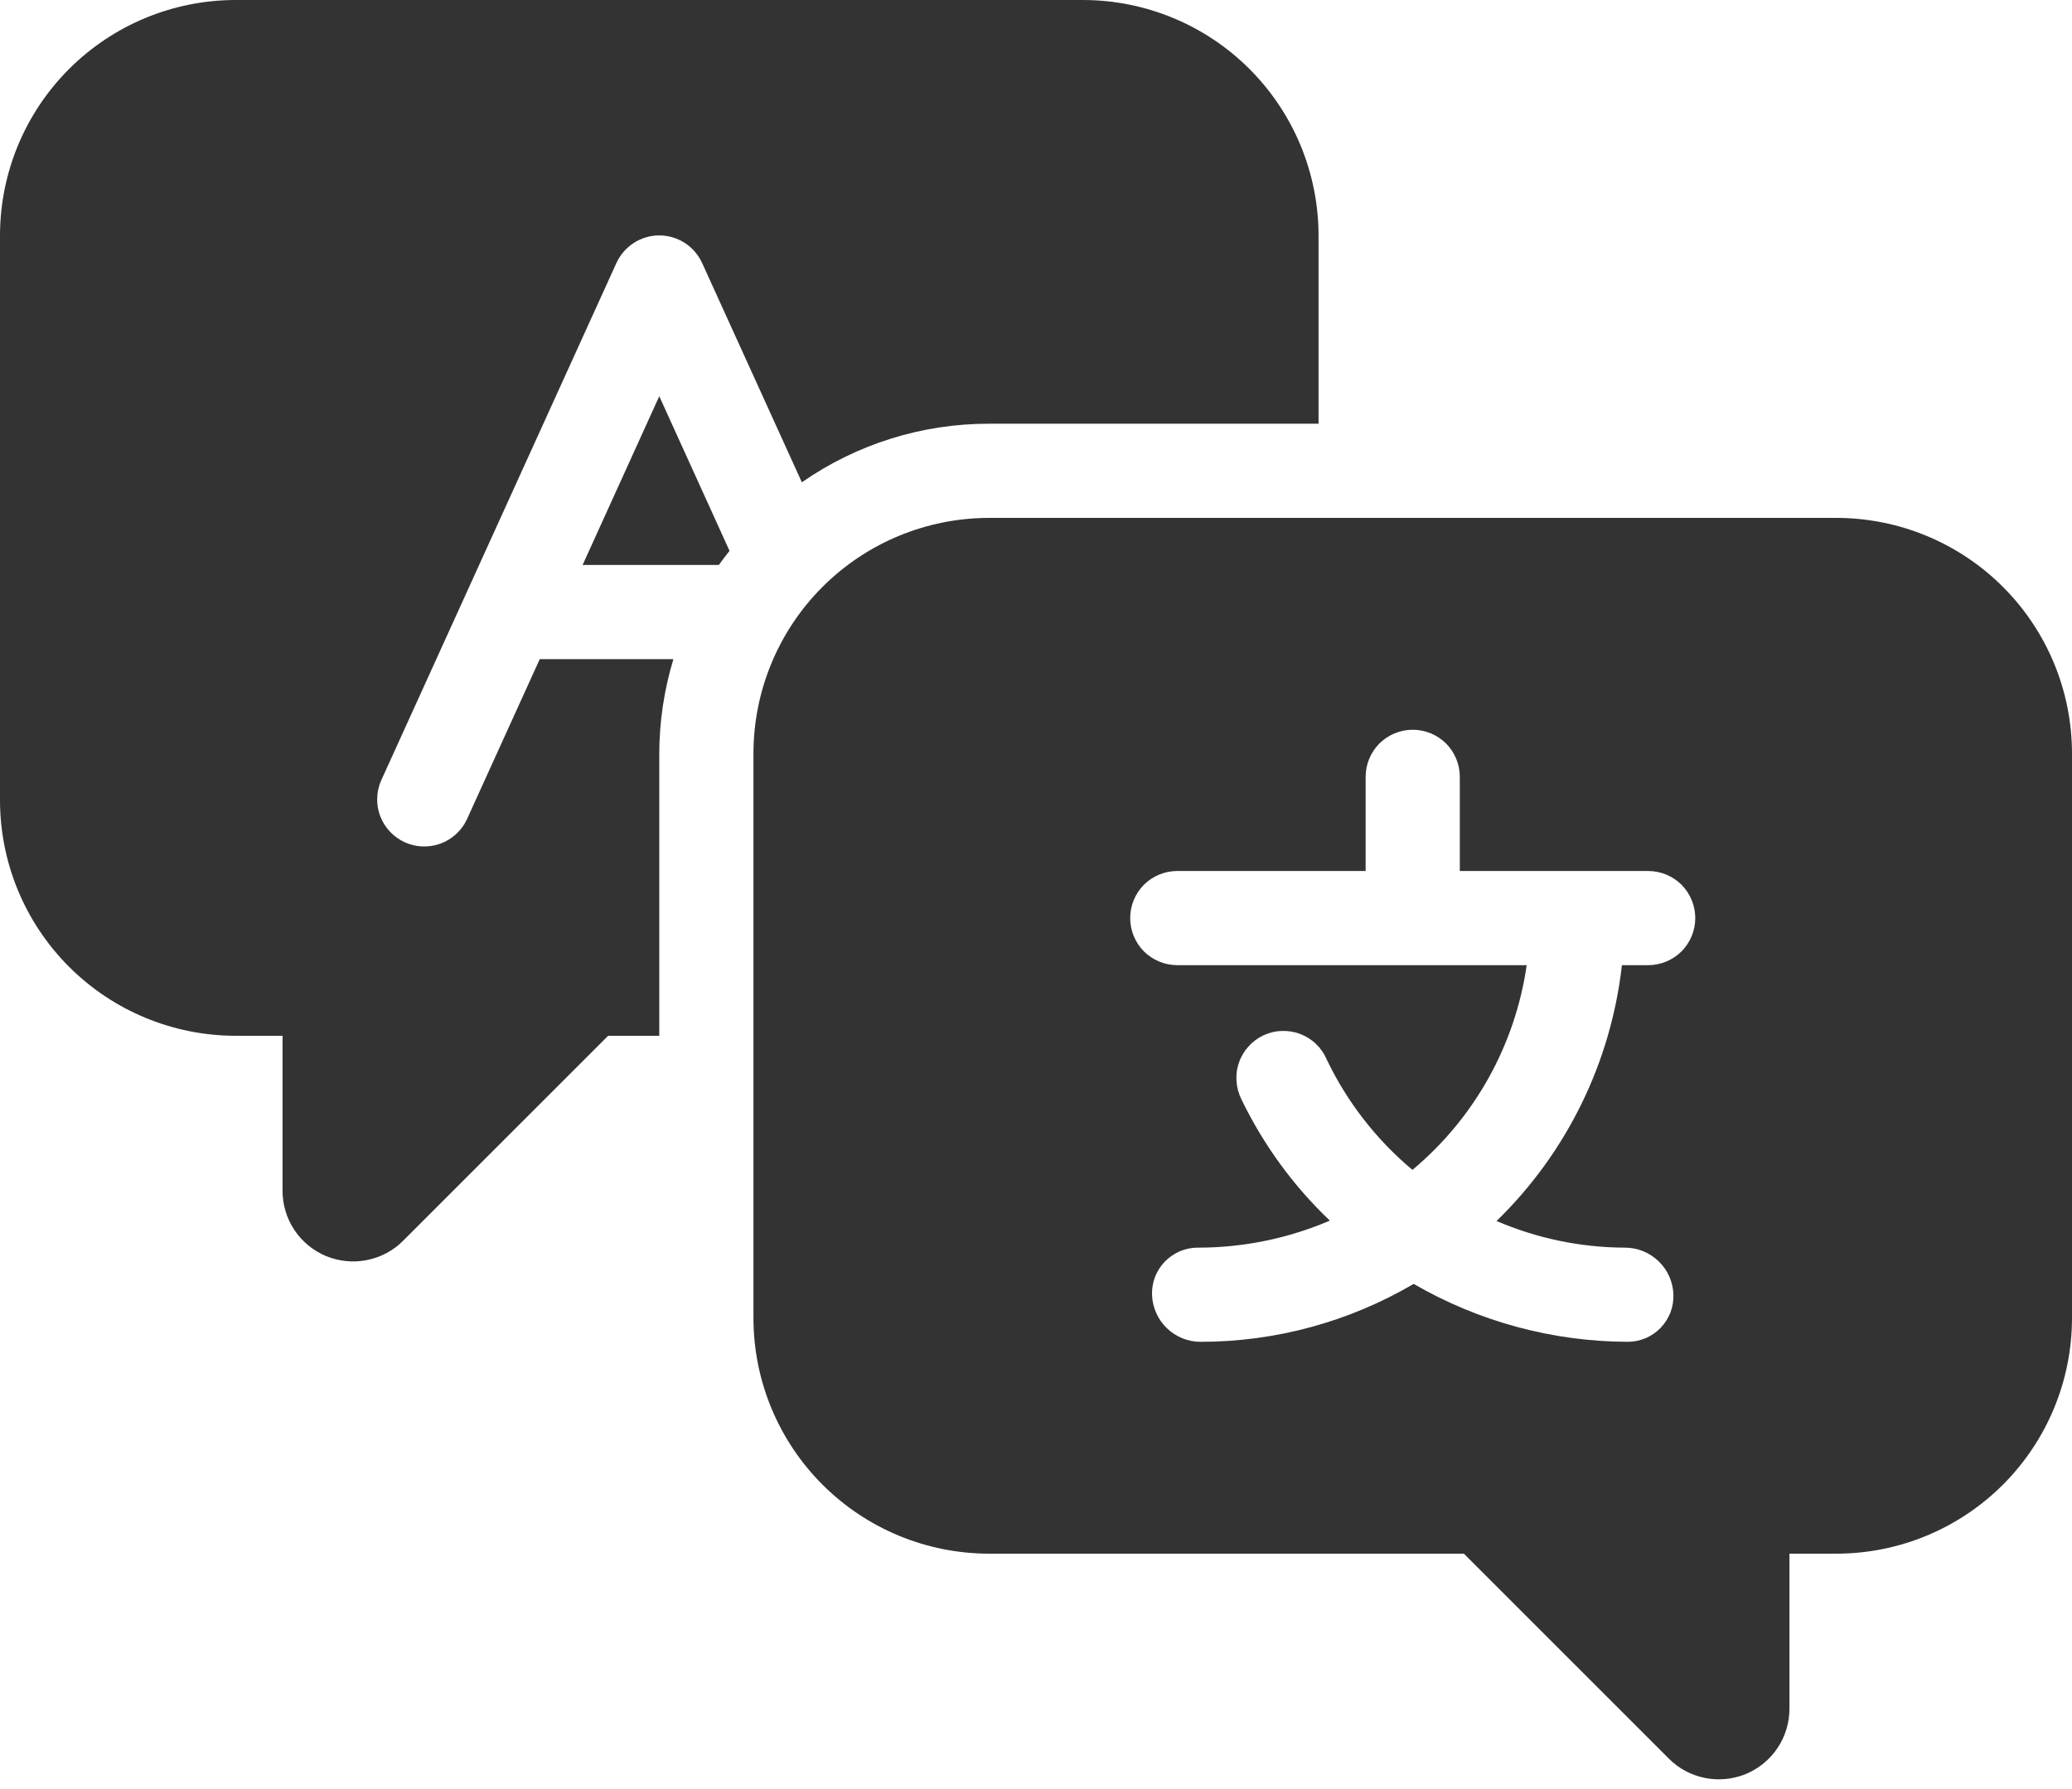
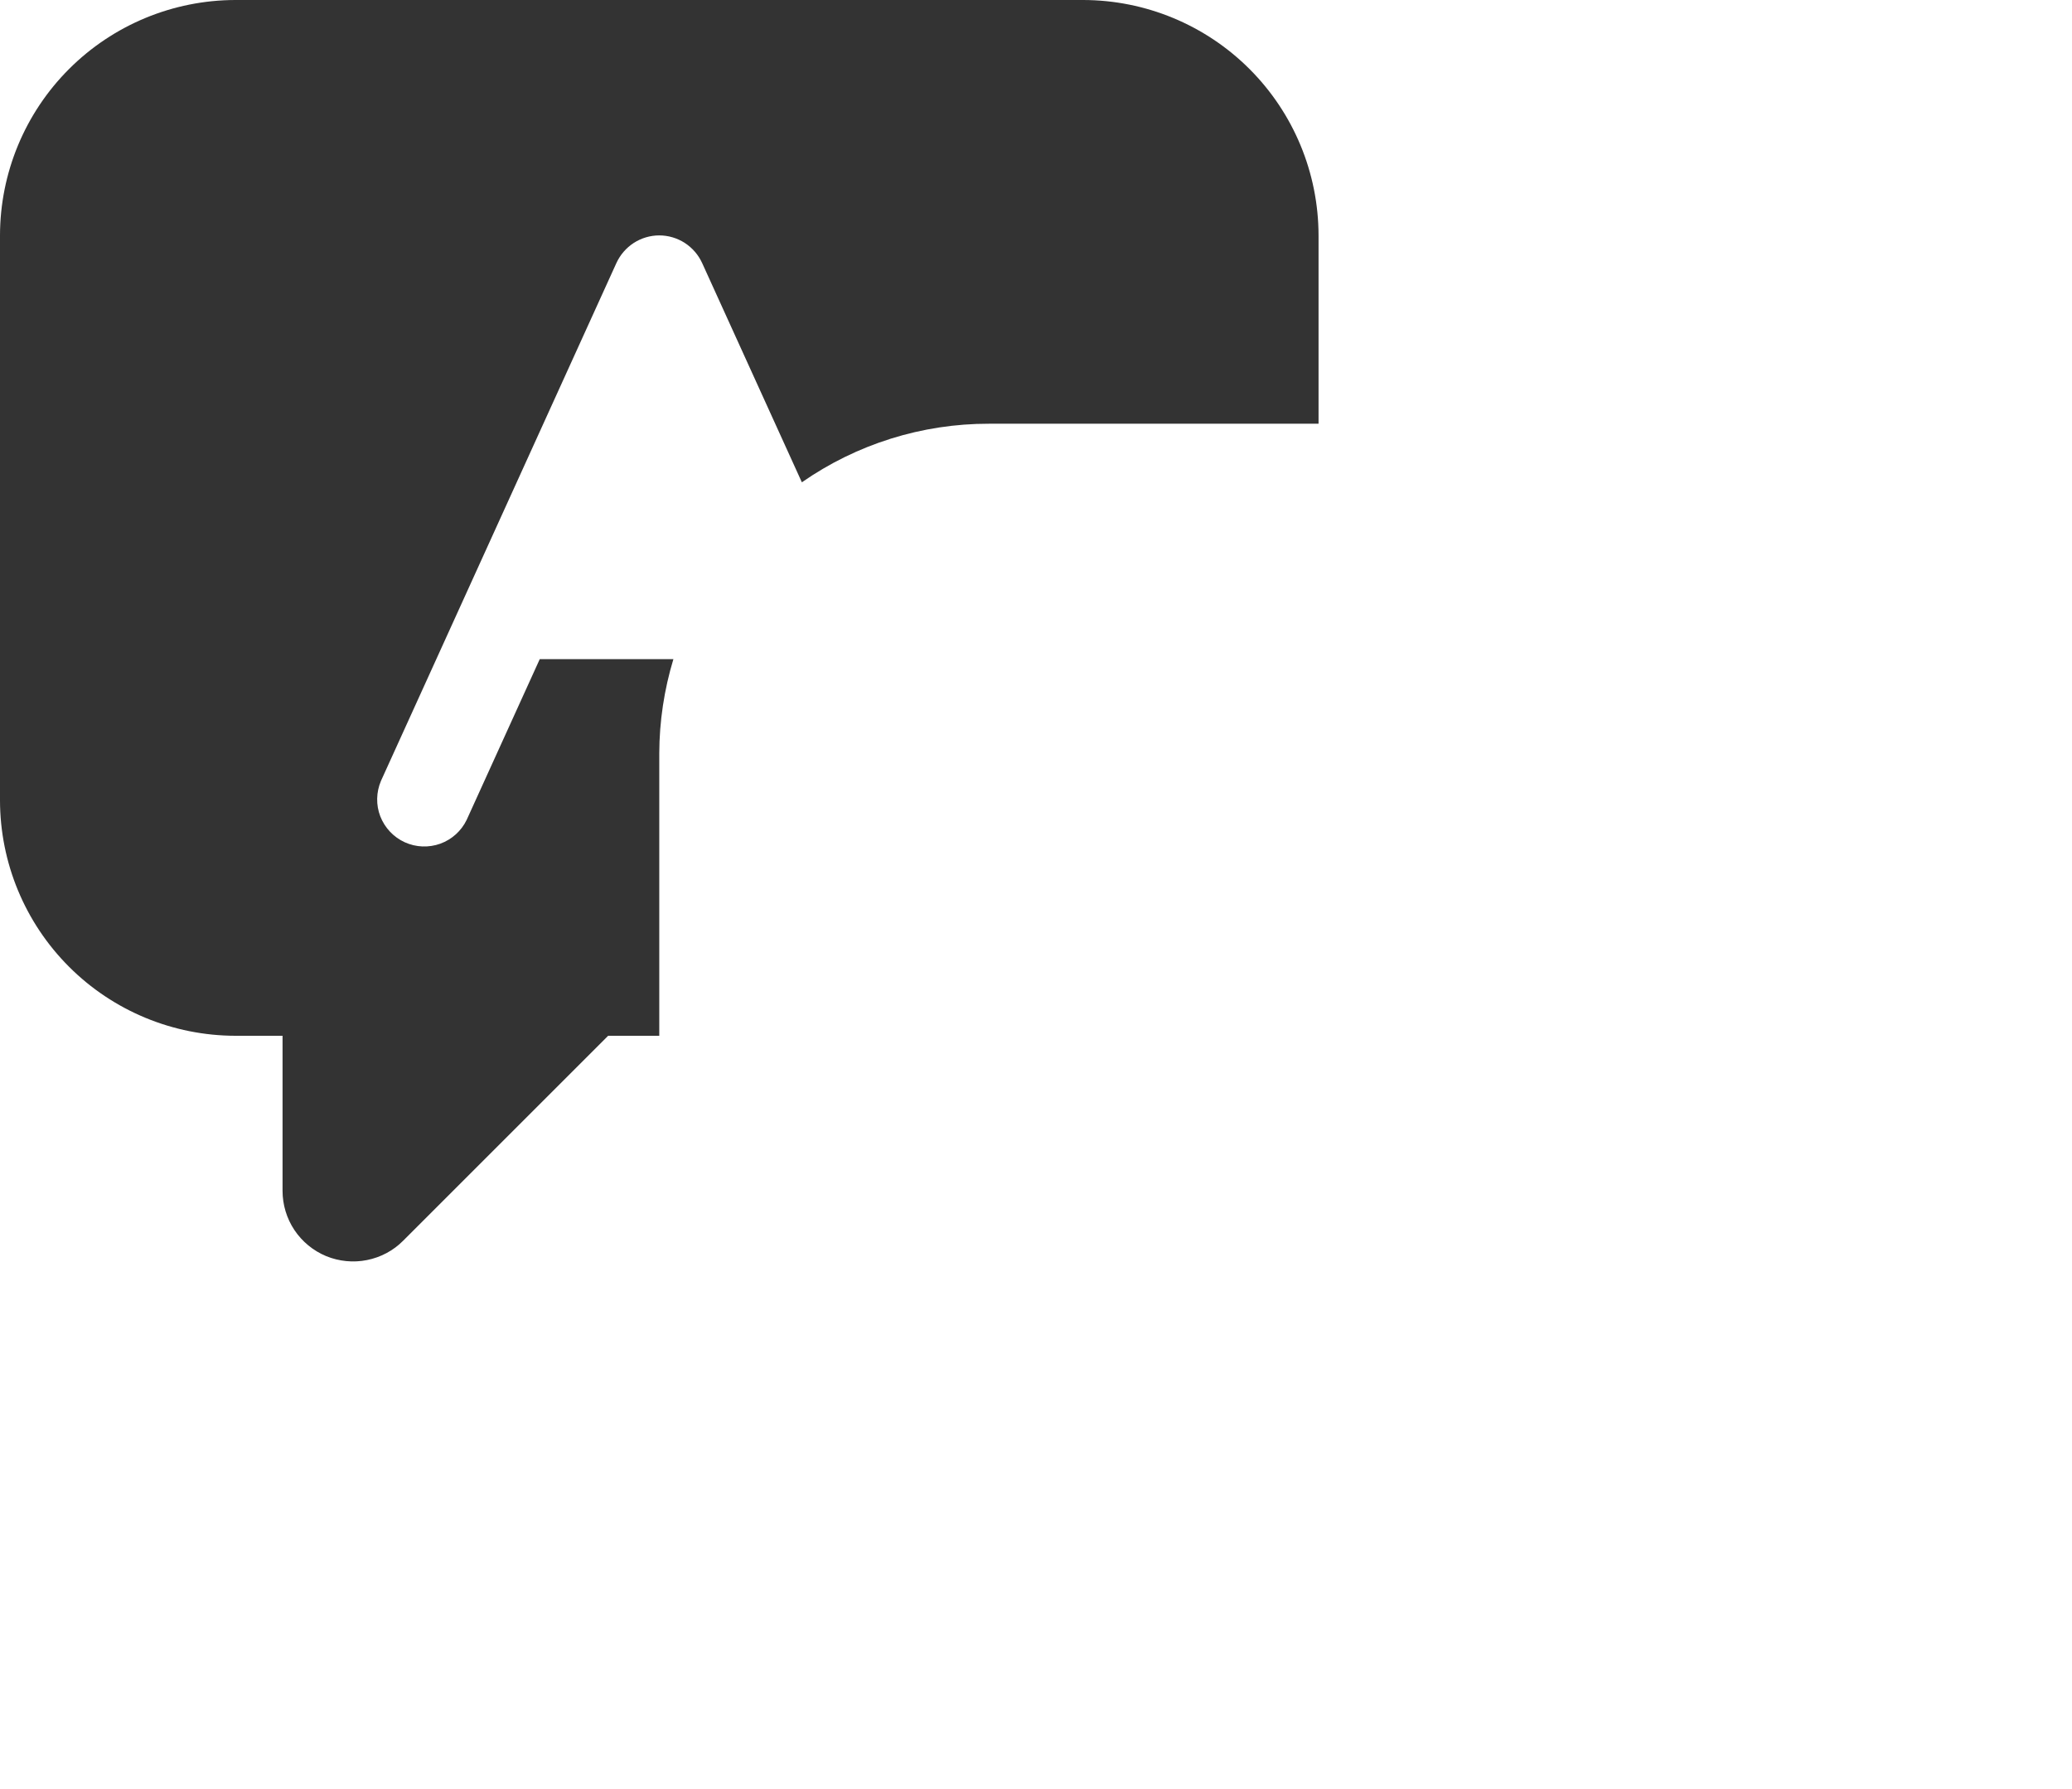
<svg xmlns="http://www.w3.org/2000/svg" width="22" height="19" viewBox="0 0 22 19" fill="none">
-   <path d="M19.5 5.5H10.5C9.837 5.501 9.202 5.764 8.733 6.233C8.264 6.702 8.001 7.337 8 8V14C8.001 14.663 8.264 15.298 8.733 15.767C9.202 16.236 9.837 16.499 10.5 16.5H15.543L17.72 18.677C17.824 18.782 17.958 18.853 18.104 18.882C18.249 18.911 18.4 18.896 18.537 18.84C18.674 18.783 18.791 18.687 18.874 18.563C18.956 18.44 19 18.295 19 18.146V16.5H19.5C20.163 16.499 20.798 16.236 21.267 15.767C21.736 15.298 21.999 14.663 22 14V8C21.999 7.337 21.736 6.702 21.267 6.233C20.798 5.764 20.163 5.501 19.5 5.5ZM17.5 10.25H17.221C17.105 11.282 16.635 12.243 15.89 12.967C16.32 13.152 16.782 13.248 17.25 13.25C17.385 13.249 17.514 13.301 17.611 13.395C17.708 13.488 17.764 13.616 17.768 13.75C17.77 13.815 17.759 13.879 17.736 13.94C17.712 14 17.677 14.055 17.632 14.102C17.587 14.148 17.534 14.185 17.474 14.211C17.414 14.236 17.35 14.25 17.285 14.25C16.486 14.248 15.702 14.036 15.01 13.635C14.325 14.037 13.545 14.25 12.75 14.25C12.616 14.251 12.486 14.199 12.389 14.105C12.293 14.012 12.236 13.884 12.232 13.75C12.23 13.685 12.241 13.621 12.264 13.56C12.288 13.5 12.323 13.445 12.368 13.398C12.413 13.352 12.467 13.315 12.526 13.289C12.586 13.264 12.65 13.25 12.714 13.25C13.198 13.251 13.676 13.153 14.12 12.963C13.732 12.594 13.415 12.158 13.182 11.677C13.152 11.617 13.134 11.552 13.129 11.485C13.124 11.418 13.132 11.351 13.154 11.288C13.175 11.224 13.209 11.166 13.254 11.116C13.298 11.066 13.352 11.025 13.413 10.996C13.473 10.968 13.539 10.951 13.606 10.949C13.673 10.946 13.74 10.956 13.803 10.98C13.865 11.003 13.923 11.039 13.971 11.085C14.02 11.131 14.059 11.187 14.085 11.248C14.301 11.701 14.612 12.102 14.997 12.424C15.656 11.874 16.088 11.099 16.21 10.25H12.5C12.367 10.25 12.24 10.197 12.146 10.104C12.053 10.01 12 9.883 12 9.75C12 9.617 12.053 9.49 12.146 9.396C12.24 9.303 12.367 9.25 12.5 9.25H14.5V8.25C14.5 8.117 14.553 7.99 14.646 7.896C14.74 7.803 14.867 7.75 15 7.75C15.133 7.75 15.26 7.803 15.354 7.896C15.447 7.99 15.5 8.117 15.5 8.25V9.25H17.5C17.633 9.25 17.76 9.303 17.854 9.396C17.947 9.49 18 9.617 18 9.75C18 9.883 17.947 10.01 17.854 10.104C17.76 10.197 17.633 10.25 17.5 10.25ZM7 4.208L6.186 6H7.632C7.668 5.95 7.707 5.9 7.746 5.85L7 4.208Z" fill="#333333" />
  <path d="M11.5 0H2.5C1.837 0.001 1.202 0.264 0.733 0.733C0.264 1.202 0.001 1.837 0 2.5V8.5C0.001 9.163 0.264 9.798 0.733 10.267C1.202 10.736 1.837 10.999 2.5 11H3V12.646C3 12.795 3.044 12.94 3.126 13.063C3.209 13.187 3.326 13.283 3.463 13.34C3.6 13.396 3.751 13.411 3.896 13.382C4.042 13.353 4.176 13.282 4.28 13.177L6.457 11H7V8C7.001 7.661 7.052 7.324 7.15 7H5.731L4.955 8.707C4.898 8.825 4.798 8.915 4.675 8.96C4.552 9.004 4.417 8.999 4.298 8.945C4.179 8.891 4.086 8.792 4.038 8.67C3.991 8.549 3.994 8.413 4.045 8.293L6.545 2.793C6.585 2.706 6.649 2.632 6.729 2.58C6.81 2.528 6.904 2.5 7 2.5C7.096 2.5 7.19 2.528 7.271 2.58C7.351 2.632 7.415 2.706 7.455 2.793L8.514 5.122C9.097 4.716 9.79 4.499 10.5 4.5H14V2.5C13.999 1.837 13.736 1.202 13.267 0.733C12.798 0.264 12.163 0.001 11.5 0Z" fill="#333333" />
</svg>